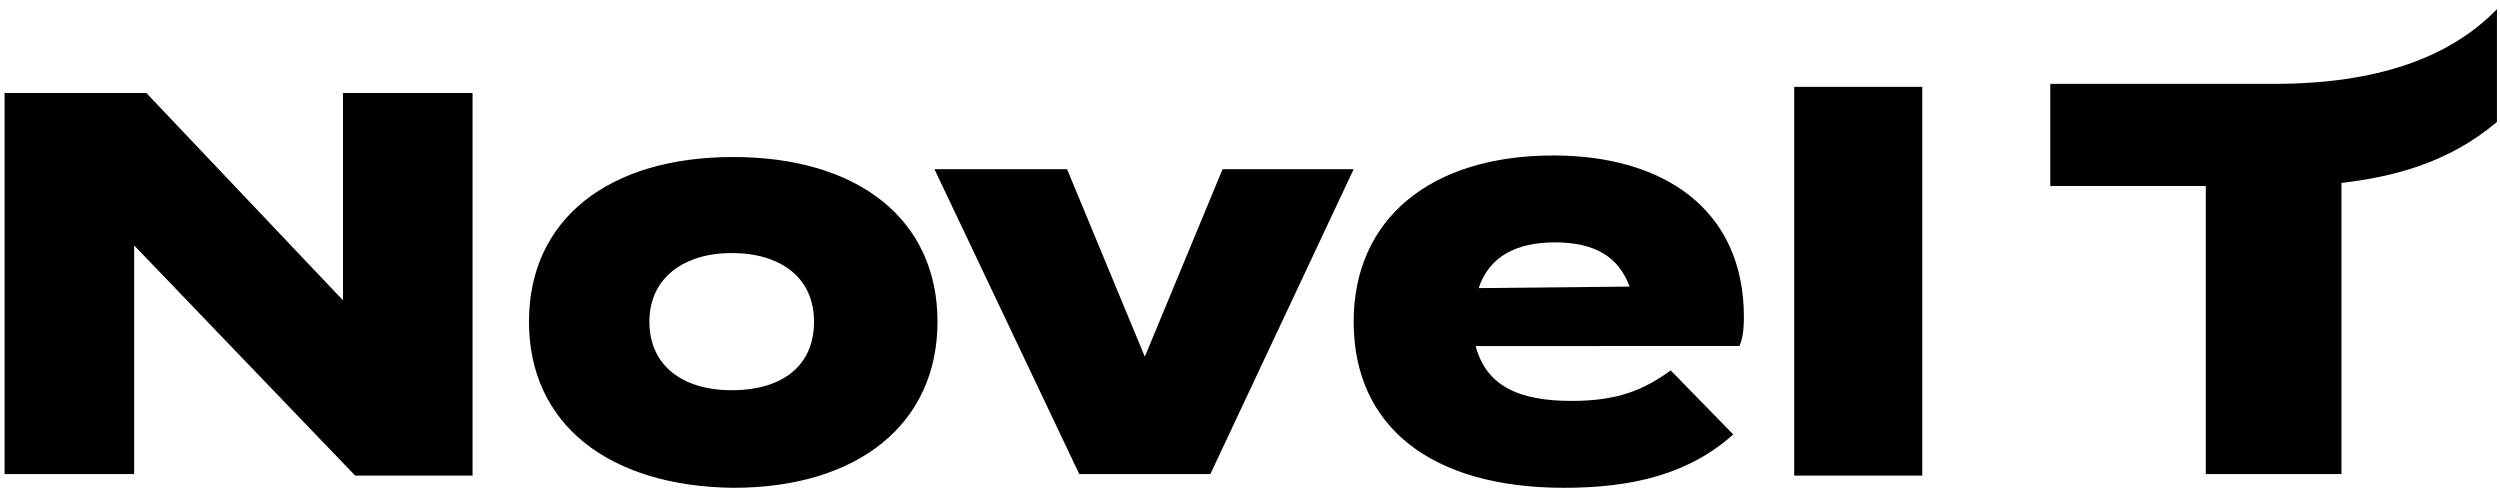
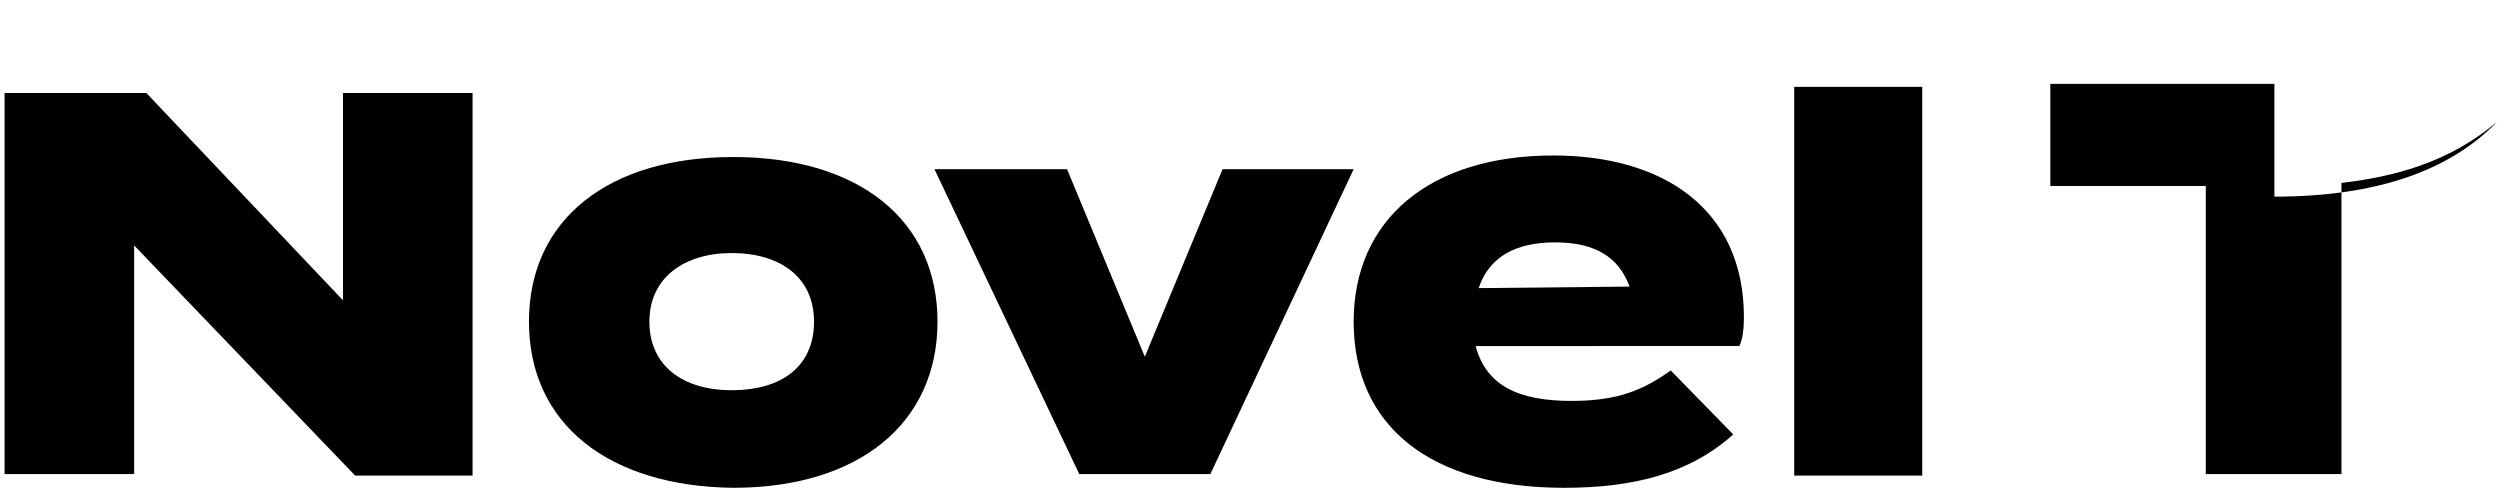
<svg xmlns="http://www.w3.org/2000/svg" xml:space="preserve" viewBox="0 0 164 32">
-   <path d="M31 6.1v25.1h-7.7L8.8 16.1v15H.3v-25h9.3l12.9 13.6V6.1zm3.7 15c0-6.7 5.2-10.8 13.4-10.8s13.4 4.1 13.4 10.8S56.3 32 48.1 32c-8.2-.1-13.4-4.2-13.4-10.9m18.7 0c0-2.9-2.2-4.5-5.4-4.5-3.1 0-5.4 1.6-5.4 4.5s2.2 4.5 5.4 4.5 5.4-1.5 5.4-4.5m26 10h-8.6l-9.5-20H70l5.1 12.3 5.1-12.3h8.6zm23.7-4.8c3 0 4.7-.7 6.5-2l4.1 4.2c-2.9 2.6-6.6 3.5-11.1 3.5-8.7 0-13.8-4-13.8-10.9 0-6.7 5-10.9 13.1-10.9 7.2 0 12.5 3.5 12.5 10.6 0 .9-.1 1.5-.3 1.9H96.8c.7 2.6 2.8 3.6 6.3 3.6M97 18.9l9.9-.1c-.7-1.9-2.2-2.9-4.9-2.9-2.5 0-4.3.9-5 3m20.7-13.2h8.4v25.5h-8.4zm31.5-.2h-14.7v6.7h10.2v18.9h8.9V12c3.4-.4 7-1.3 10.2-4V.6c-3.1 3.2-7.9 4.9-14.6 4.9" />
+   <path d="M31 6.1v25.1h-7.7L8.8 16.1v15H.3v-25h9.3l12.9 13.6V6.1zm3.7 15c0-6.7 5.2-10.8 13.4-10.8s13.4 4.1 13.4 10.8S56.3 32 48.1 32c-8.2-.1-13.4-4.2-13.4-10.9m18.7 0c0-2.9-2.2-4.5-5.4-4.5-3.1 0-5.4 1.6-5.4 4.5s2.2 4.5 5.4 4.5 5.4-1.5 5.4-4.5m26 10h-8.6l-9.5-20H70l5.1 12.3 5.1-12.3h8.6zm23.7-4.8c3 0 4.7-.7 6.5-2l4.1 4.2c-2.9 2.6-6.6 3.5-11.1 3.5-8.7 0-13.8-4-13.8-10.9 0-6.7 5-10.9 13.1-10.9 7.2 0 12.5 3.5 12.5 10.6 0 .9-.1 1.5-.3 1.9H96.8c.7 2.6 2.8 3.6 6.3 3.6M97 18.9l9.9-.1c-.7-1.9-2.2-2.9-4.9-2.9-2.5 0-4.3.9-5 3m20.7-13.2h8.4v25.5h-8.4zm31.5-.2h-14.7v6.7h10.2v18.9h8.9V12c3.4-.4 7-1.3 10.2-4c-3.1 3.2-7.9 4.9-14.6 4.9" />
</svg>